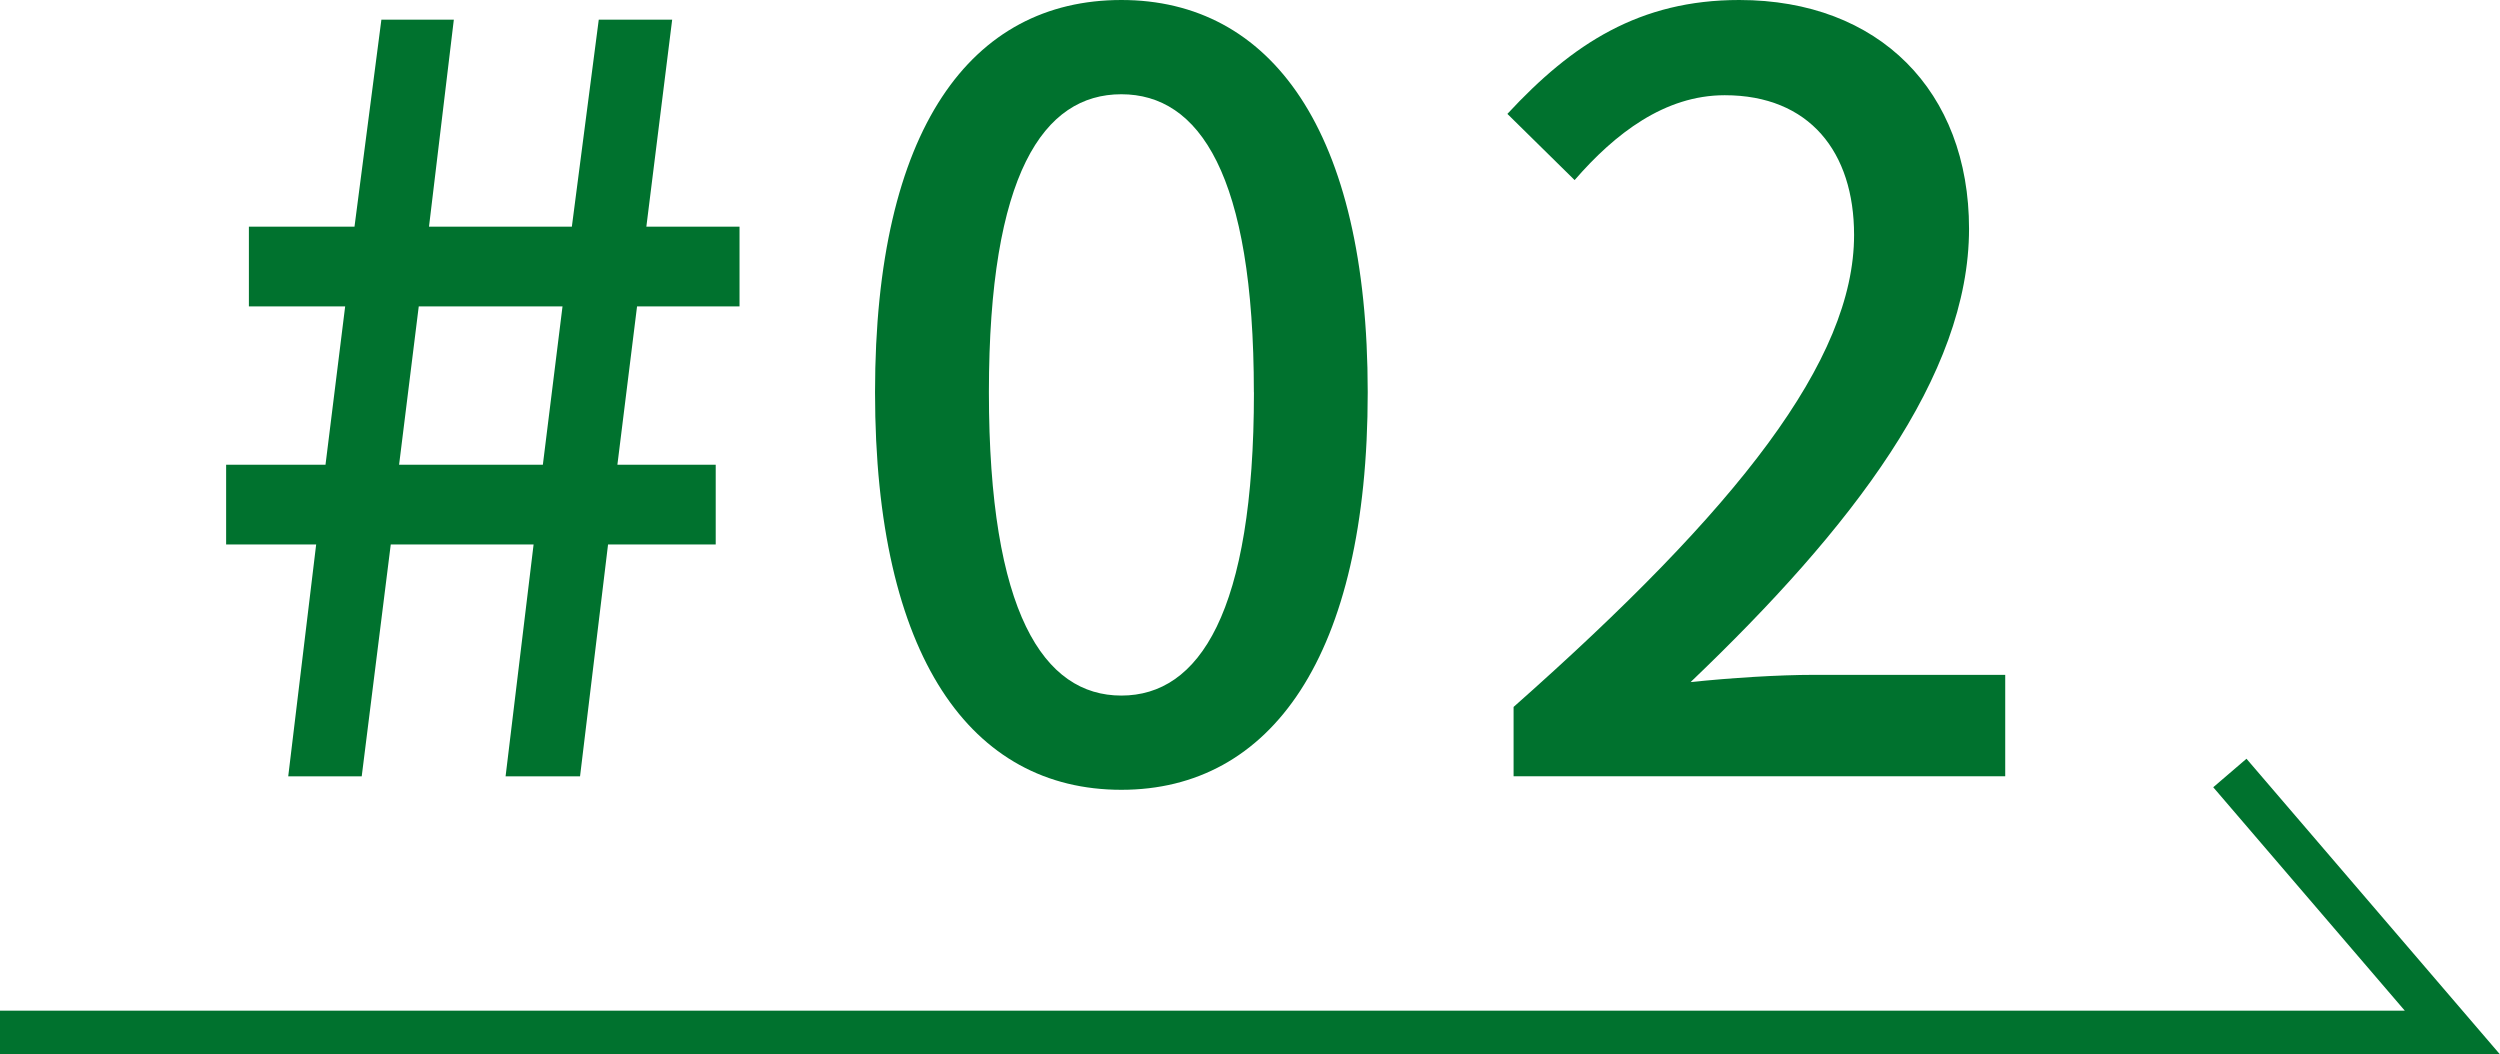
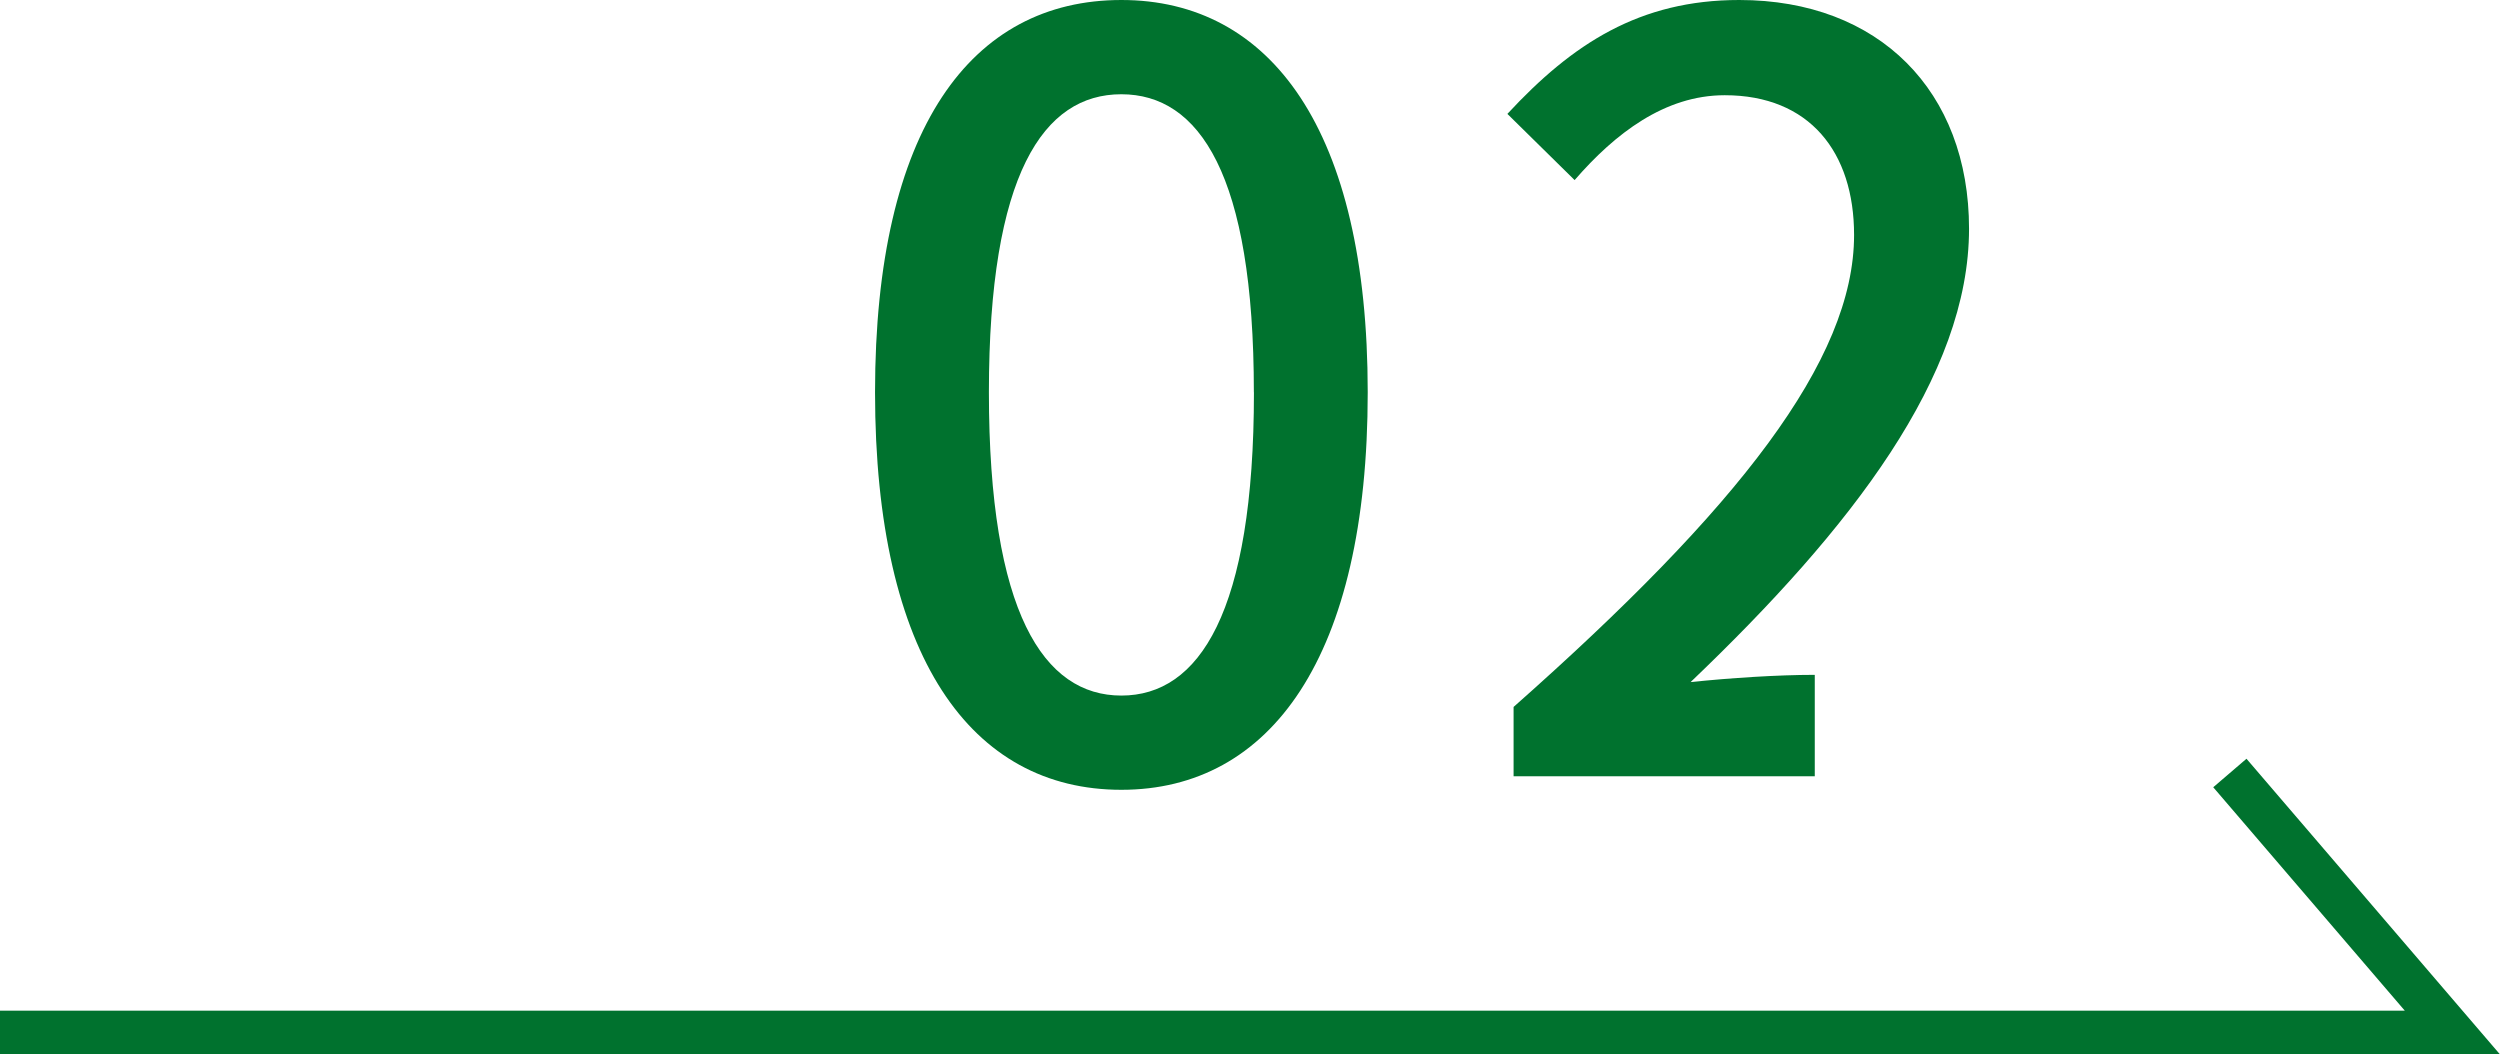
<svg xmlns="http://www.w3.org/2000/svg" width="133.894" height="56.469" viewBox="0 0 133.894 56.469">
  <defs>
    <clipPath id="clip-path">
      <rect id="長方形_290" data-name="長方形 290" width="133.894" height="56.469" transform="translate(0 0)" fill="none" />
    </clipPath>
  </defs>
  <g id="グループ_550" data-name="グループ 550" transform="translate(0 0)">
-     <path id="パス_1149" data-name="パス 1149" d="M16.933,29.16H12.111V24.891h5.322l1.053-8.481H13.33V12.141h5.656l1.44-11.087h3.88l-1.33,11.087h7.651L32.068,1.054H36L34.617,12.141h4.99V16.41H34.119l-1.053,8.481h5.266V29.16H32.566l-1.5,12.417H27.078l1.5-12.417h-7.65L19.373,41.577H15.437Zm12.141-4.269,1.053-8.481h-7.7l-1.053,8.481Z" fill="#00722e" />
    <g id="グループ_549" data-name="グループ 549">
      <g id="グループ_548" data-name="グループ 548" clip-path="url(#clip-path)">
        <path id="パス_1150" data-name="パス 1150" d="M46.865,21.01C46.865,6.874,52.019,0,60.058,0c7.983,0,13.194,6.93,13.194,21.01C73.252,35.2,68.041,42.3,60.058,42.3c-8.039,0-13.193-7.1-13.193-21.287m20.289,0c0-11.7-2.938-15.965-7.1-15.965S52.963,9.314,52.963,21.01c0,11.808,2.937,16.243,7.095,16.243s7.1-4.435,7.1-16.243" fill="#00722e" />
-         <path id="パス_1151" data-name="パス 1151" d="M81.064,37.862C93.093,27.218,99.3,19.291,99.3,12.584c0-4.435-2.383-7.484-6.929-7.484-3.215,0-5.875,2.051-8.038,4.545L80.732,6.1C84.224,2.328,87.828,0,93.15,0c7.482,0,12.307,4.878,12.307,12.251,0,7.872-6.266,16.021-14.913,24.28,2.106-.221,4.657-.388,6.651-.388h10.2v5.433H81.064Z" fill="#00722e" />
+         <path id="パス_1151" data-name="パス 1151" d="M81.064,37.862C93.093,27.218,99.3,19.291,99.3,12.584c0-4.435-2.383-7.484-6.929-7.484-3.215,0-5.875,2.051-8.038,4.545L80.732,6.1C84.224,2.328,87.828,0,93.15,0c7.482,0,12.307,4.878,12.307,12.251,0,7.872-6.266,16.021-14.913,24.28,2.106-.221,4.657-.388,6.651-.388v5.433H81.064Z" fill="#00722e" />
        <path id="パス_1152" data-name="パス 1152" d="M0,55.3H131.344l-11.918-13.9" fill="none" stroke="#00722e" stroke-miterlimit="10" stroke-width="2.345" />
      </g>
    </g>
  </g>
</svg>